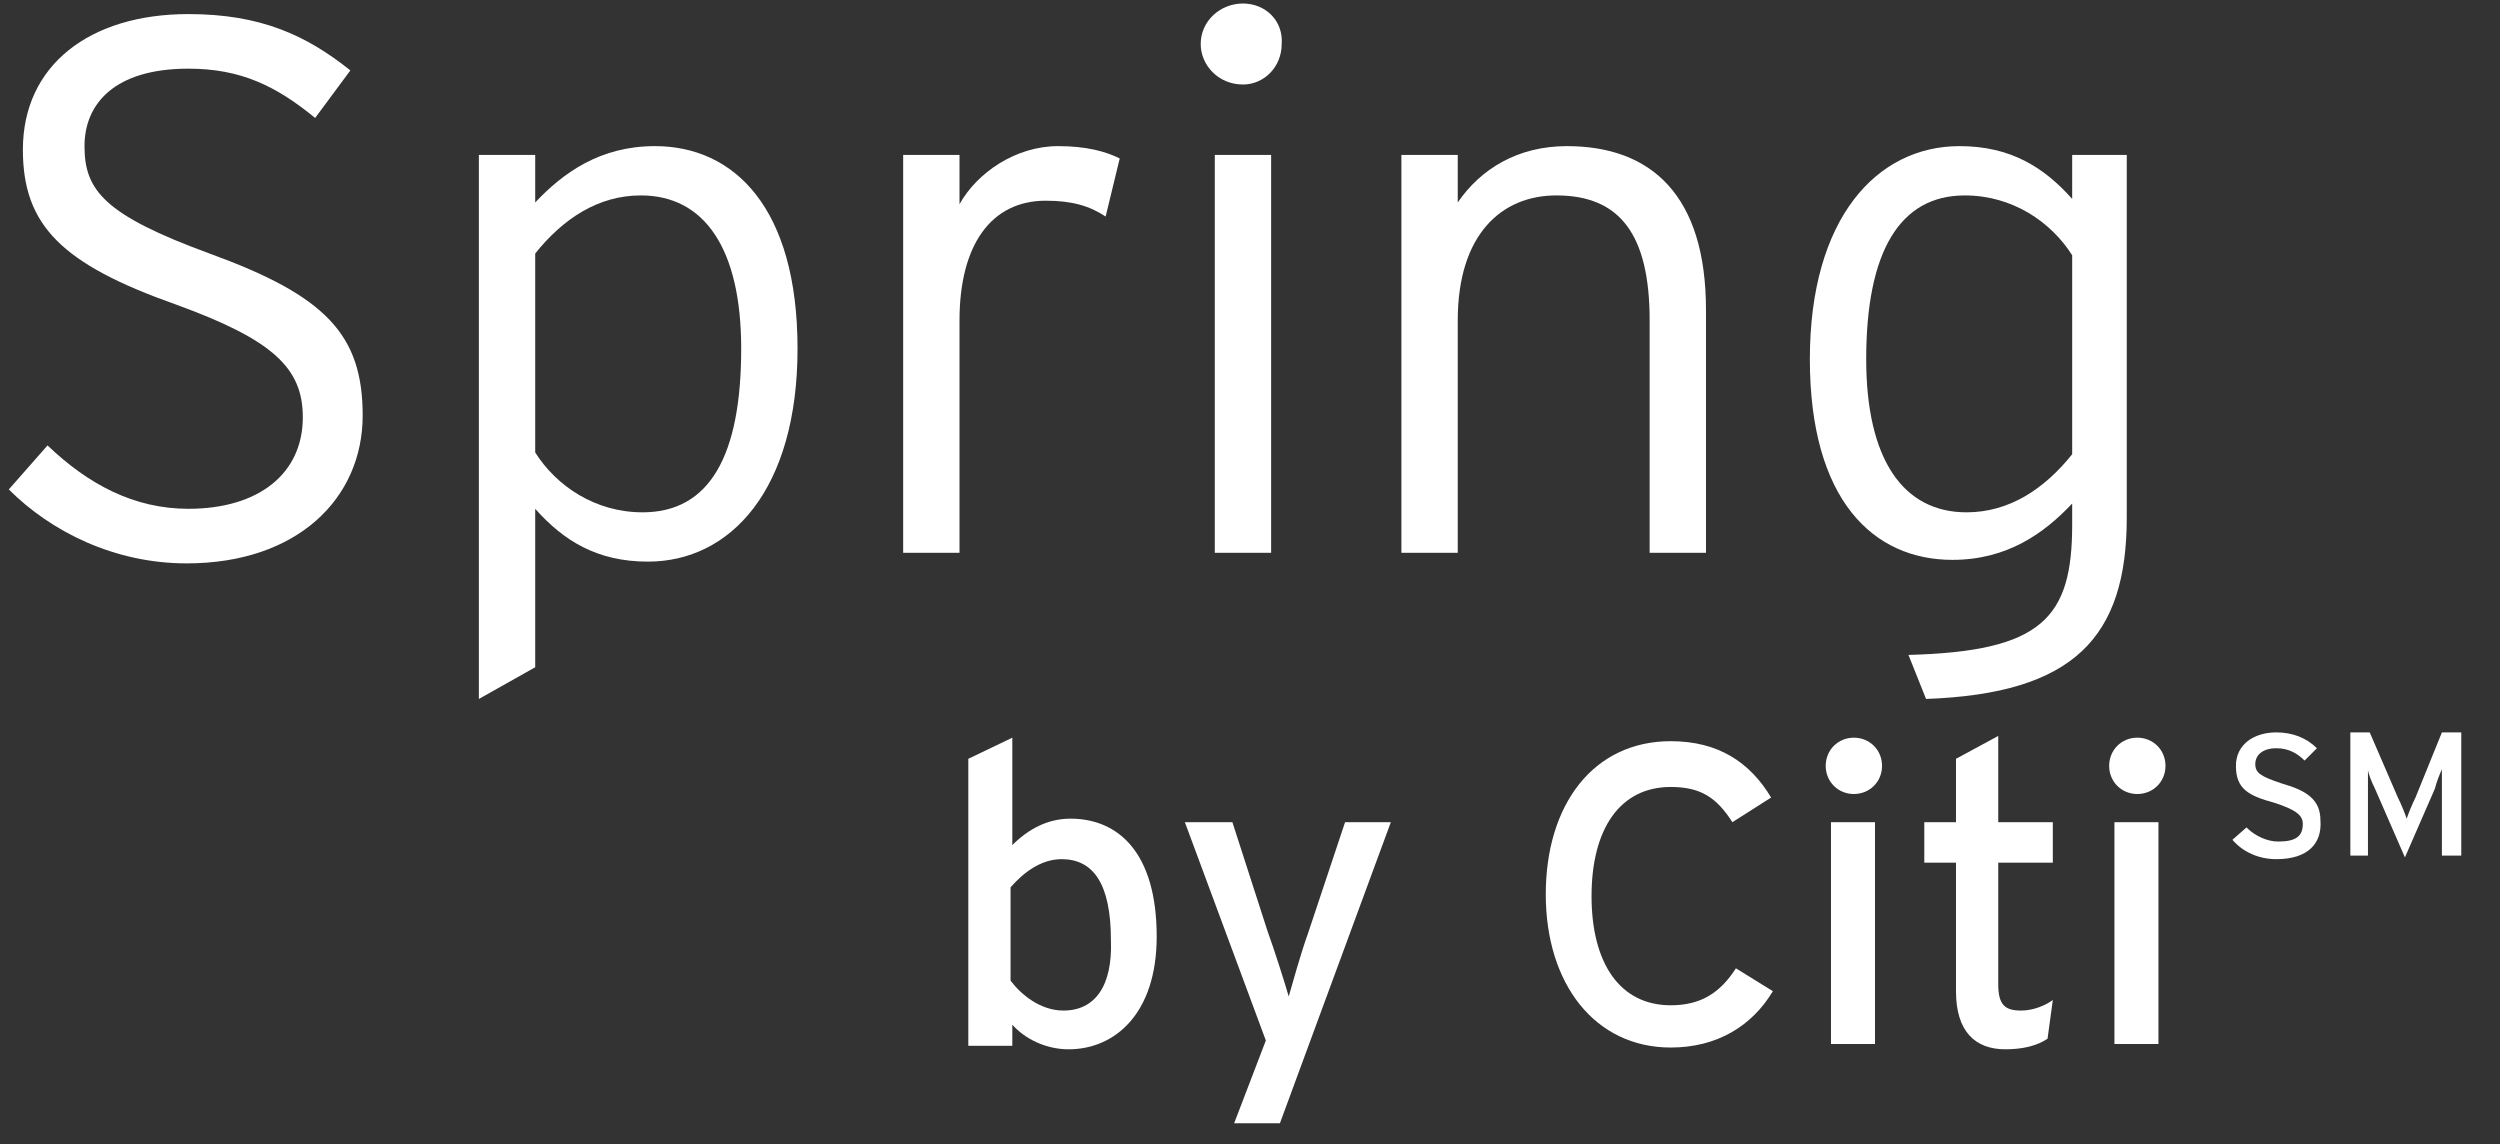
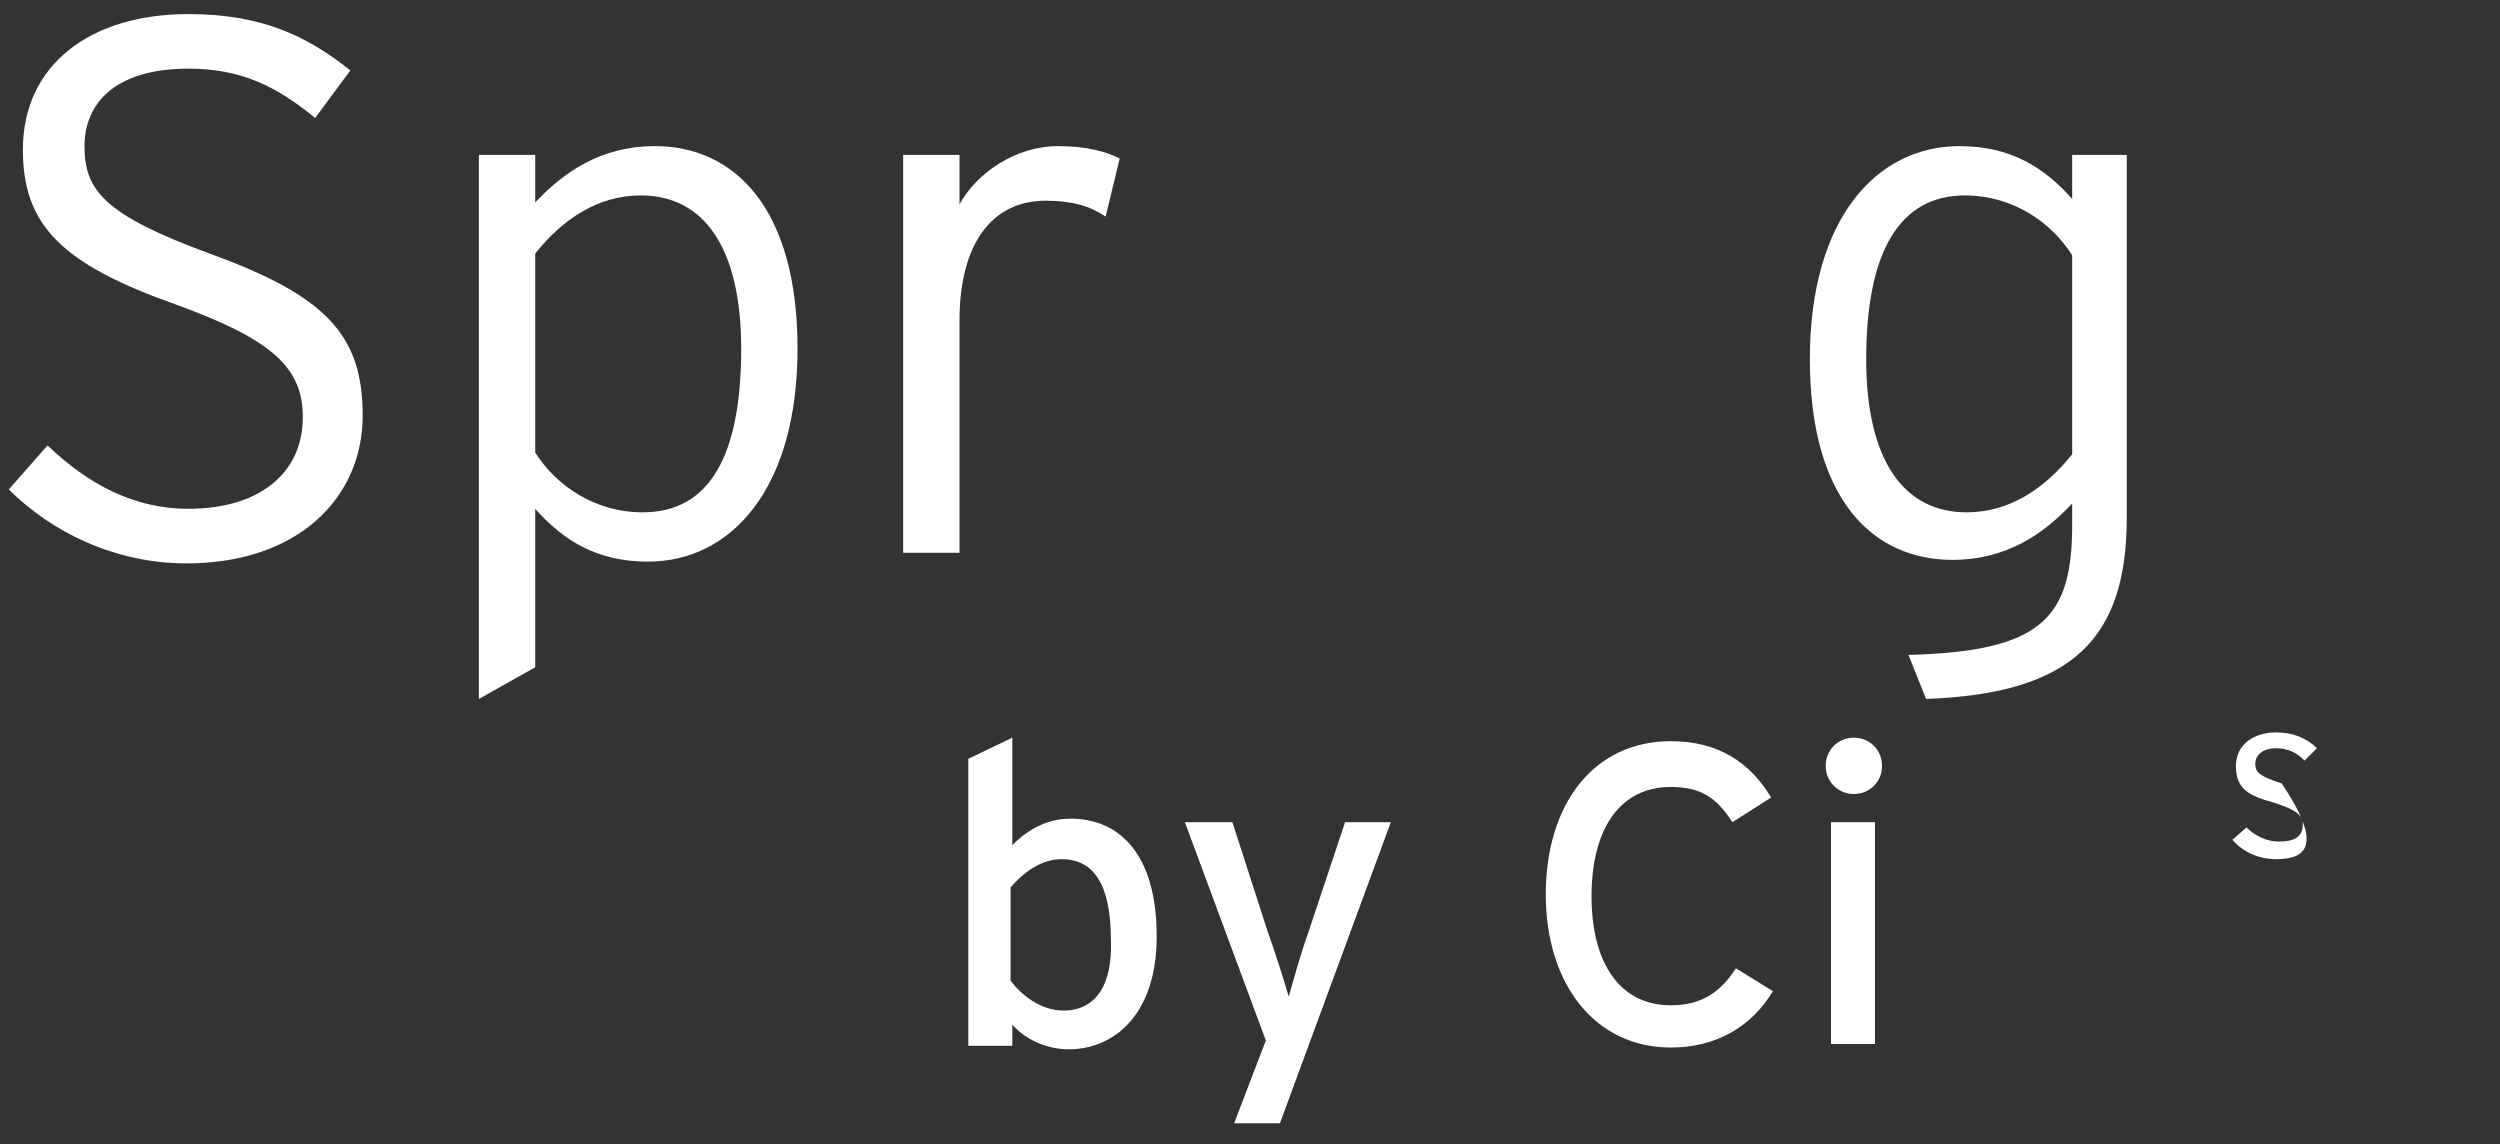
<svg xmlns="http://www.w3.org/2000/svg" version="1.1" id="Layer_2" x="0px" y="0px" viewBox="0 0 142 65" style="enable-background:new 0 0 142 65;" xml:space="preserve">
  <rect x="0" y="0" width="142" height="65" fill="#333333" stroke="none" />
  <style type="text/css">
	.st0{fill:#FFFFFF;}
</style>
  <path class="st0" d="M11.9,14.4c-6-2.2-7.1-3.6-7.1-6.1c0-2.4,1.7-4.4,5.9-4.4c3,0,5,1,7.2,2.8L19.9,4c-2.5-2-5.1-3.2-9.2-3.2  c-5.6,0-9.4,2.9-9.4,7.7c0,4.3,2.2,6.5,8.7,8.8c5.5,2,7.2,3.6,7.2,6.4c0,3.2-2.5,5.2-6.5,5.2c-3.1,0-5.7-1.4-8-3.6l-2.2,2.5  c2.4,2.4,6,4.2,10.1,4.2c6.3,0,10-3.7,10-8.4C20.6,19,18.5,16.8,11.9,14.4z" />
  <path class="st0" d="M37.2,8.3c-3.1,0-5.2,1.5-6.8,3.2V8.8h-3.2v30.9l3.2-1.8v-9c1.6,1.8,3.5,3,6.4,3c4.7,0,8.5-4.1,8.5-12.1  C45.3,11.8,41.7,8.3,37.2,8.3z M36.5,29.1c-2.7,0-4.9-1.5-6.1-3.4V14.4c1.6-2,3.6-3.3,6-3.3c3.6,0,5.7,3,5.7,8.7  C42.1,25.9,40.3,29.1,36.5,29.1z" />
  <path class="st0" d="M60.1,8.3c-2.4,0-4.6,1.5-5.6,3.3V8.8h-3.2v22.6h3.2V18.2c0-4.3,1.8-6.8,4.9-6.8c1.5,0,2.5,0.3,3.4,0.9l0.8-3.3  C62.8,8.6,61.7,8.3,60.1,8.3z" />
-   <path class="st0" d="M72.2,8.8H69v22.6h3.2V8.8z M70.6,0.2c-1.3,0-2.4,1-2.4,2.3c0,1.2,1,2.3,2.4,2.3c1.2,0,2.2-1,2.2-2.3  C72.9,1.2,71.9,0.2,70.6,0.2z" />
-   <path class="st0" d="M96.9,17.6c0-6.5-3.1-9.3-7.9-9.3c-2.8,0-4.9,1.3-6.2,3.2V8.8h-3.2v22.6h3.2V18.2c0-4.9,2.5-7.1,5.6-7.1  c3.6,0,5.3,2.2,5.3,7.1v13.2h3.2V17.6z" />
  <path class="st0" d="M111.7,29.1c-3.6,0-5.7-3-5.7-8.7c0-6.1,1.9-9.3,5.6-9.3c2.7,0,4.9,1.5,6.1,3.4v11.3  C116.1,27.8,114.1,29.1,111.7,29.1z M120.9,8.8h-3.2v2.5c-1.6-1.8-3.5-3-6.4-3c-4.7,0-8.5,4.1-8.5,12.1c0,8,3.6,11.4,8.1,11.4  c3.1,0,5.2-1.5,6.8-3.2v1.2c0,5.3-1.7,7.2-9.3,7.4l1,2.5c8.4-0.3,11.4-3.5,11.4-10.3V8.8z" />
  <path class="st0" d="M60.4,57.4c-1.3,0-2.4-0.9-3-1.7v-5.3c0.7-0.8,1.7-1.6,2.9-1.6c1.8,0,2.8,1.4,2.8,4.6  C63.2,56,62.2,57.4,60.4,57.4z M60.8,46.5c-1.3,0-2.4,0.6-3.3,1.5v-6.1L55,43.1v16.3h2.5v-1.2c0.7,0.8,1.9,1.4,3.2,1.4  c2.6,0,5-2,5-6.4C65.7,48.4,63.5,46.5,60.8,46.5z" />
  <path class="st0" d="M76.4,46.7L74.3,53c-0.4,1.1-0.9,2.9-1.1,3.6C73,55.9,72.4,54,72,52.9L70,46.7h-2.7l4.6,12.4l-1.8,4.7h2.6  L79,46.7H76.4z" />
  <path class="st0" d="M98.6,55c-0.9,1.4-2,2.1-3.7,2.1c-2.9,0-4.5-2.4-4.5-6.2c0-3.8,1.6-6.2,4.5-6.2c1.7,0,2.6,0.6,3.5,2l2.2-1.4  c-1.2-2-3-3.2-5.7-3.2c-4.4,0-7.1,3.6-7.1,8.7s2.8,8.7,7.1,8.7c2.6,0,4.6-1.2,5.8-3.2L98.6,55z" />
  <path class="st0" d="M106.5,46.7h-2.5v12.6h2.5V46.7z M105.3,41.9c-0.9,0-1.6,0.7-1.6,1.6c0,0.9,0.7,1.6,1.6,1.6  c0.9,0,1.6-0.7,1.6-1.6C106.9,42.6,106.2,41.9,105.3,41.9z" />
-   <path class="st0" d="M114.8,57.4c-0.9,0-1.3-0.3-1.3-1.5V49h3.1v-2.3h-3.1v-4.9l-2.4,1.3v3.6h-1.8V49h1.8v7.3c0,2.3,1.1,3.3,2.8,3.3  c1,0,1.8-0.2,2.4-0.6l0.3-2.2C116.2,57.1,115.5,57.4,114.8,57.4z" />
-   <path class="st0" d="M122.6,46.7h-2.5v12.6h2.5V46.7z M121.4,41.9c-0.9,0-1.6,0.7-1.6,1.6c0,0.9,0.7,1.6,1.6,1.6  c0.9,0,1.6-0.7,1.6-1.6C123,42.6,122.3,41.9,121.4,41.9z" />
  <g>
-     <path class="st0" d="M129.3,48.8c-1,0-1.9-0.4-2.5-1.1l0.8-0.7c0.5,0.5,1.2,0.8,1.8,0.8c1,0,1.4-0.3,1.4-1c0-0.5-0.4-0.8-1.6-1.2   c-1.5-0.4-2.2-0.8-2.2-2.1c0-1.2,1-1.9,2.3-1.9c0.9,0,1.7,0.3,2.3,0.9l-0.7,0.7c-0.4-0.4-0.9-0.7-1.6-0.7c-0.8,0-1.2,0.4-1.2,0.9   c0,0.5,0.3,0.7,1.5,1.1c1.4,0.4,2.2,0.9,2.2,2.1C131.9,47.9,131.1,48.8,129.3,48.8z" />
-     <path class="st0" d="M138.7,48.6v-3.7c0-0.4,0-1,0-1.2c-0.1,0.2-0.3,0.7-0.4,1.1l-1.7,3.9l-1.7-3.9c-0.2-0.4-0.4-0.9-0.4-1.1   c0,0.2,0,0.8,0,1.2v3.7h-1v-7h1.1l1.6,3.7c0.2,0.4,0.4,0.9,0.5,1.2c0.1-0.3,0.3-0.8,0.5-1.2l1.5-3.7h1.1v7H138.7z" />
+     <path class="st0" d="M129.3,48.8c-1,0-1.9-0.4-2.5-1.1l0.8-0.7c0.5,0.5,1.2,0.8,1.8,0.8c1,0,1.4-0.3,1.4-1c0-0.5-0.4-0.8-1.6-1.2   c-1.5-0.4-2.2-0.8-2.2-2.1c0-1.2,1-1.9,2.3-1.9c0.9,0,1.7,0.3,2.3,0.9l-0.7,0.7c-0.4-0.4-0.9-0.7-1.6-0.7c-0.8,0-1.2,0.4-1.2,0.9   c0,0.5,0.3,0.7,1.5,1.1C131.9,47.9,131.1,48.8,129.3,48.8z" />
  </g>
</svg>